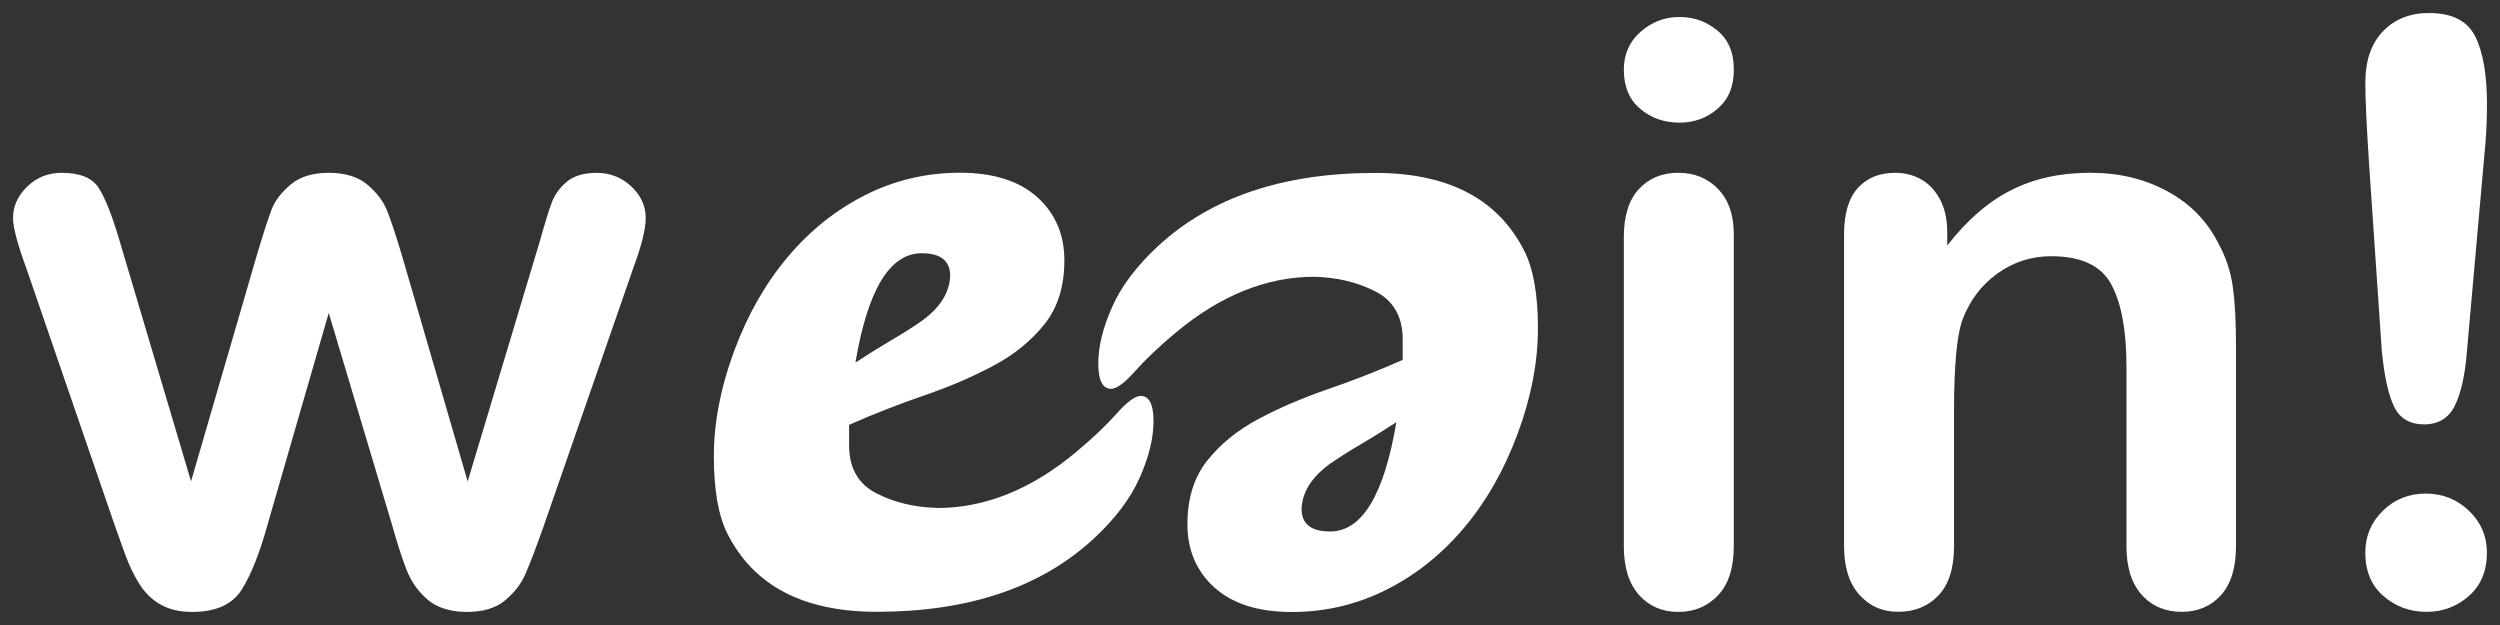
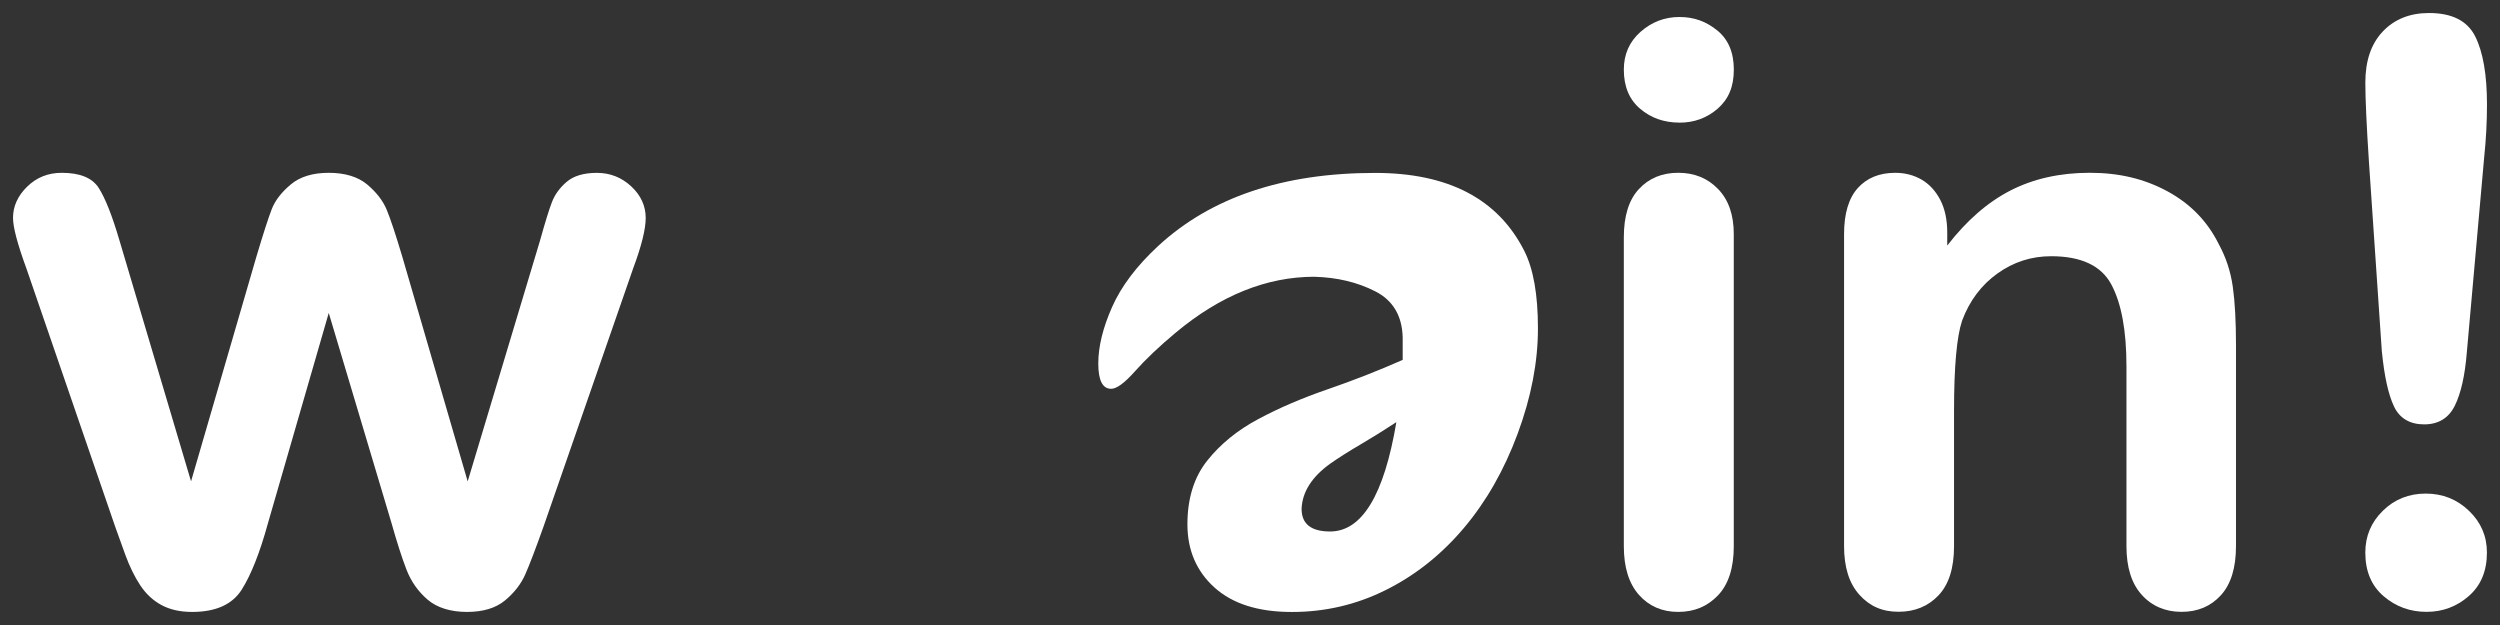
<svg xmlns="http://www.w3.org/2000/svg" width="96" height="24" viewBox="0 0 96 24" fill="none">
  <rect x="0" y="0" width="96" height="24" fill="#333333" stroke="none" />
  <path d="M4.583 9.218L7.336 18.484L9.841 9.872C10.109 8.971 10.309 8.356 10.437 8.026C10.566 7.697 10.808 7.383 11.164 7.085C11.519 6.786 12.007 6.636 12.624 6.636C13.242 6.636 13.745 6.786 14.101 7.085C14.456 7.385 14.707 7.709 14.851 8.058C14.995 8.407 15.196 9.012 15.453 9.873L17.959 18.486L20.742 9.22C20.928 8.552 21.077 8.068 21.191 7.77C21.304 7.471 21.495 7.208 21.763 6.981C22.03 6.753 22.418 6.638 22.922 6.638C23.427 6.638 23.865 6.811 24.238 7.155C24.608 7.499 24.795 7.905 24.795 8.371C24.795 8.796 24.636 9.44 24.316 10.299L20.867 20.233C20.567 21.074 20.336 21.681 20.171 22.055C20.006 22.429 19.747 22.763 19.391 23.058C19.035 23.352 18.548 23.498 17.93 23.498C17.312 23.498 16.787 23.34 16.422 23.028C16.056 22.713 15.785 22.329 15.609 21.874C15.433 21.418 15.243 20.826 15.037 20.097L12.624 12.017L10.288 20.097C9.979 21.221 9.643 22.069 9.283 22.64C8.922 23.212 8.287 23.498 7.38 23.498C6.916 23.498 6.522 23.41 6.197 23.232C5.872 23.056 5.601 22.802 5.384 22.473C5.167 22.143 4.976 21.754 4.812 21.304C4.646 20.853 4.517 20.496 4.426 20.233L1.01 10.297C0.669 9.366 0.5 8.723 0.5 8.369C0.5 7.923 0.679 7.524 1.042 7.168C1.402 6.814 1.846 6.636 2.372 6.636C3.073 6.636 3.547 6.831 3.794 7.222C4.042 7.612 4.306 8.277 4.583 9.218Z" fill="white" />
  <path d="M64.49 4.708C63.902 4.708 63.399 4.532 62.981 4.176C62.563 3.822 62.355 3.32 62.355 2.673C62.355 2.086 62.568 1.602 62.996 1.223C63.425 0.844 63.922 0.653 64.49 0.653C65.057 0.653 65.521 0.826 65.944 1.17C66.367 1.514 66.579 2.016 66.579 2.675C66.579 3.333 66.372 3.812 65.961 4.171C65.548 4.53 65.058 4.71 64.491 4.71L64.49 4.708ZM66.577 8.991V20.975C66.577 21.804 66.376 22.433 65.974 22.858C65.571 23.284 65.062 23.497 64.444 23.497C63.826 23.497 63.323 23.279 62.935 22.843C62.55 22.408 62.355 21.786 62.355 20.975V9.112C62.355 8.293 62.548 7.674 62.935 7.258C63.322 6.843 63.824 6.635 64.444 6.635C65.064 6.635 65.573 6.843 65.974 7.258C66.377 7.674 66.577 8.251 66.577 8.991Z" fill="white" />
  <path d="M74.774 8.929V9.43C75.517 8.467 76.328 7.762 77.21 7.311C78.092 6.861 79.104 6.635 80.249 6.635C81.393 6.635 82.356 6.873 83.233 7.348C84.11 7.824 84.764 8.497 85.197 9.368C85.475 9.875 85.656 10.422 85.739 11.009C85.822 11.596 85.862 12.346 85.862 13.257V20.973C85.862 21.802 85.669 22.431 85.282 22.857C84.896 23.282 84.393 23.495 83.773 23.495C83.154 23.495 82.634 23.277 82.243 22.841C81.85 22.406 81.656 21.784 81.656 20.973V14.062C81.656 12.695 81.463 11.649 81.075 10.924C80.689 10.201 79.917 9.839 78.762 9.839C78.009 9.839 77.323 10.058 76.706 10.499C76.088 10.939 75.632 11.544 75.344 12.314C75.138 12.933 75.035 14.086 75.035 15.777V20.971C75.035 21.812 74.837 22.442 74.439 22.861C74.041 23.282 73.528 23.492 72.9 23.492C72.272 23.492 71.791 23.274 71.4 22.838C71.007 22.403 70.812 21.781 70.812 20.969V8.991C70.812 8.201 70.989 7.611 71.339 7.222C71.689 6.833 72.168 6.636 72.778 6.636C73.149 6.636 73.484 6.723 73.784 6.894C74.083 7.067 74.322 7.325 74.503 7.669C74.683 8.013 74.774 8.434 74.774 8.929Z" fill="white" />
  <path d="M91.463 13.501L90.968 6.226C90.875 4.808 90.829 3.79 90.829 3.173C90.829 2.334 91.053 1.677 91.501 1.207C91.95 0.736 92.541 0.5 93.272 0.5C94.159 0.5 94.752 0.801 95.051 1.404C95.351 2.006 95.5 2.876 95.5 4.01C95.5 4.678 95.465 5.356 95.392 6.045L94.726 13.533C94.654 14.424 94.499 15.107 94.263 15.583C94.025 16.058 93.633 16.296 93.088 16.296C92.543 16.296 92.145 16.067 91.928 15.604C91.711 15.144 91.557 14.442 91.464 13.501H91.463ZM93.179 23.495C92.549 23.495 92.001 23.296 91.532 22.895C91.063 22.494 90.828 21.936 90.828 21.217C90.828 20.589 91.051 20.055 91.5 19.615C91.948 19.174 92.497 18.954 93.147 18.954C93.797 18.954 94.35 19.174 94.809 19.615C95.268 20.055 95.498 20.589 95.498 21.217C95.498 21.925 95.266 22.483 94.802 22.888C94.339 23.294 93.797 23.495 93.179 23.495Z" fill="white" />
-   <path d="M35.993 19.507C37.83 19.507 39.608 18.79 41.327 17.355C41.964 16.823 42.48 16.331 42.882 15.88C43.281 15.43 43.587 15.204 43.801 15.204C44.131 15.204 44.295 15.528 44.295 16.175C44.295 16.822 44.119 17.545 43.765 18.343C43.411 19.141 42.822 19.921 41.999 20.684C39.973 22.557 37.195 23.493 33.664 23.493C30.86 23.493 28.954 22.499 27.942 20.511C27.588 19.817 27.412 18.823 27.412 17.526C27.412 16.23 27.671 14.885 28.189 13.485C28.707 12.085 29.396 10.878 30.256 9.859C31.116 8.841 32.11 8.05 33.24 7.483C34.371 6.916 35.577 6.633 36.862 6.633C38.147 6.633 39.133 6.946 39.829 7.569C40.523 8.194 40.872 9.004 40.872 9.998C40.872 10.993 40.618 11.809 40.112 12.444C39.606 13.081 38.952 13.613 38.152 14.04C37.351 14.469 36.462 14.85 35.485 15.186C34.508 15.521 33.549 15.897 32.606 16.313V17.181C32.629 18.014 32.981 18.604 33.665 18.95C34.348 19.297 35.125 19.482 35.996 19.505L35.993 19.507ZM35.392 9.724C34.168 9.724 33.32 11.124 32.849 13.922C33.344 13.598 33.809 13.31 34.244 13.054C34.679 12.8 35.062 12.557 35.392 12.326C36.098 11.817 36.464 11.239 36.487 10.592C36.487 10.013 36.122 9.724 35.392 9.724Z" fill="white" />
  <path d="M50.476 10.627C48.639 10.627 46.861 11.343 45.142 12.778C44.505 13.31 43.989 13.802 43.587 14.253C43.188 14.703 42.882 14.93 42.668 14.93C42.338 14.93 42.174 14.605 42.174 13.959C42.174 13.312 42.35 12.589 42.704 11.79C43.057 10.992 43.647 10.213 44.469 9.45C46.496 7.576 49.274 6.64 52.805 6.64C55.609 6.64 57.515 7.634 58.527 9.623C58.881 10.316 59.057 11.31 59.057 12.607C59.057 13.904 58.798 15.249 58.28 16.649C57.762 18.049 57.073 19.256 56.213 20.275C55.353 21.292 54.359 22.084 53.228 22.65C52.098 23.217 50.892 23.5 49.607 23.5C48.322 23.5 47.336 23.188 46.64 22.564C45.946 21.939 45.597 21.129 45.597 20.135C45.597 19.141 45.851 18.324 46.357 17.689C46.863 17.053 47.517 16.52 48.317 16.093C49.118 15.664 50.007 15.284 50.984 14.948C51.96 14.612 52.92 14.236 53.863 13.82V12.953C53.84 12.12 53.487 11.53 52.803 11.184C52.121 10.836 51.344 10.652 50.472 10.628L50.476 10.627ZM51.077 20.409C52.301 20.409 53.149 19.009 53.62 16.211C53.125 16.535 52.66 16.823 52.224 17.079C51.789 17.334 51.407 17.576 51.077 17.807C50.371 18.316 50.005 18.895 49.981 19.541C49.981 20.12 50.347 20.409 51.077 20.409Z" fill="white" />
</svg>